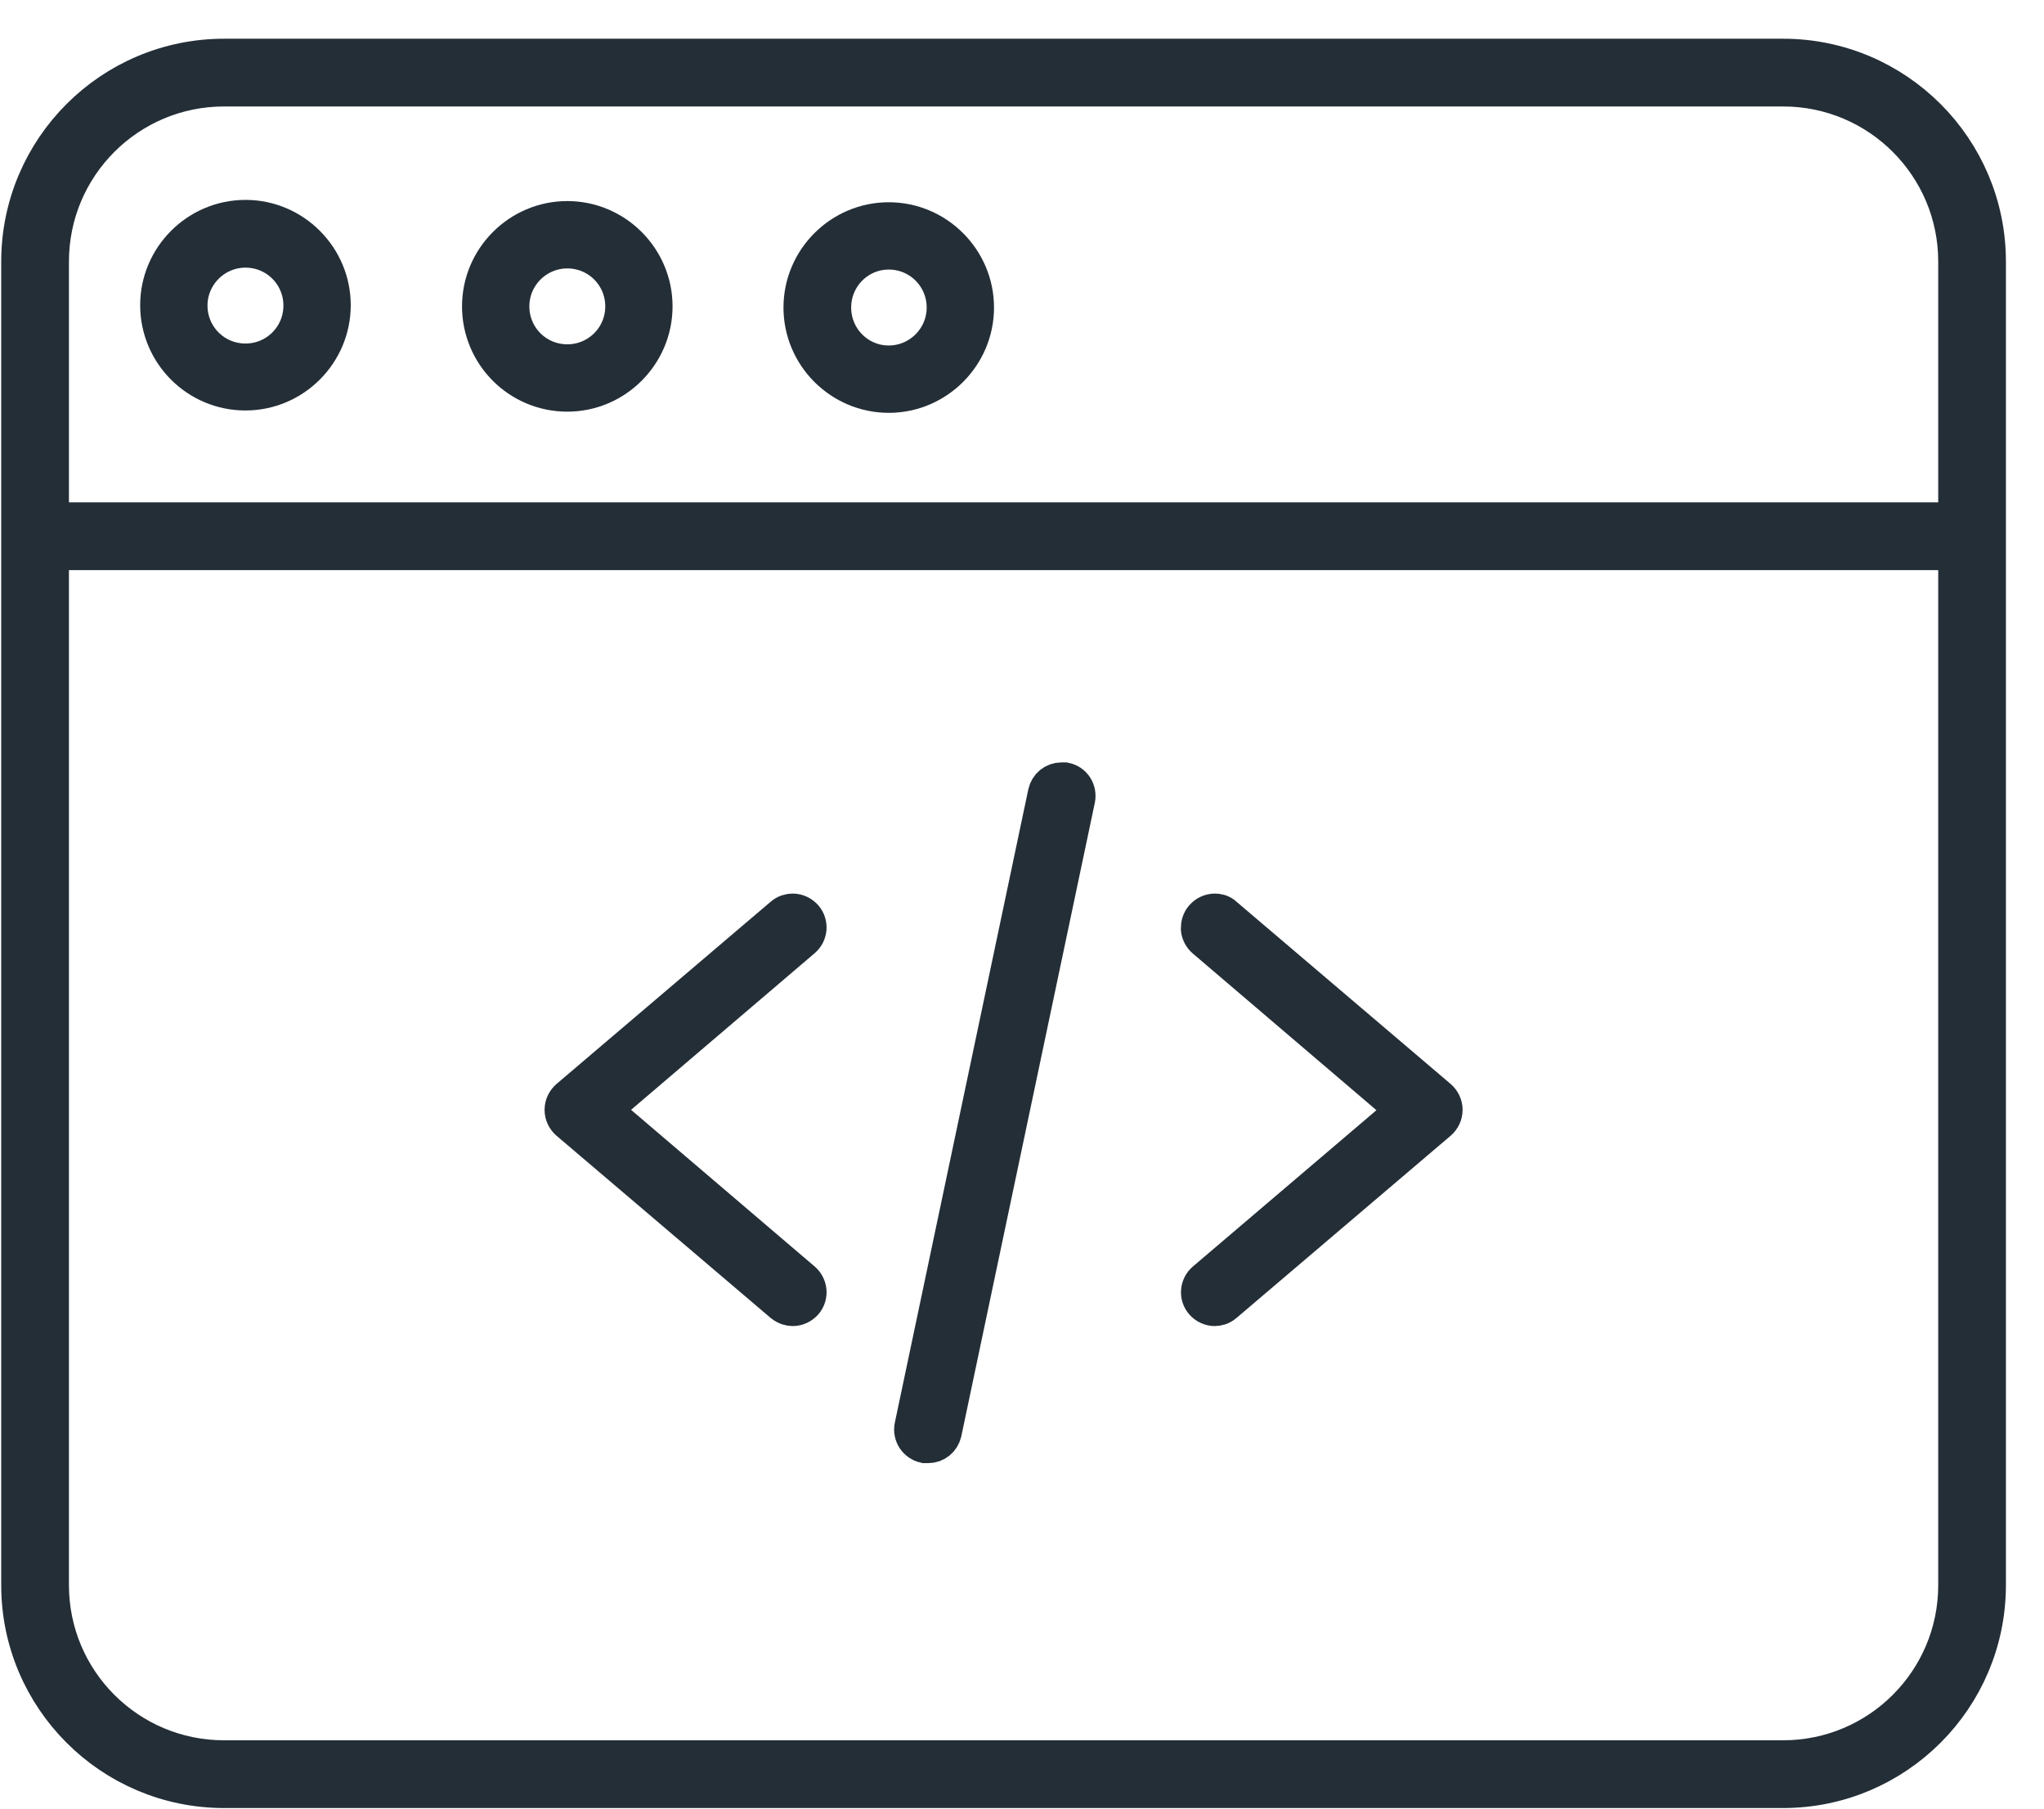
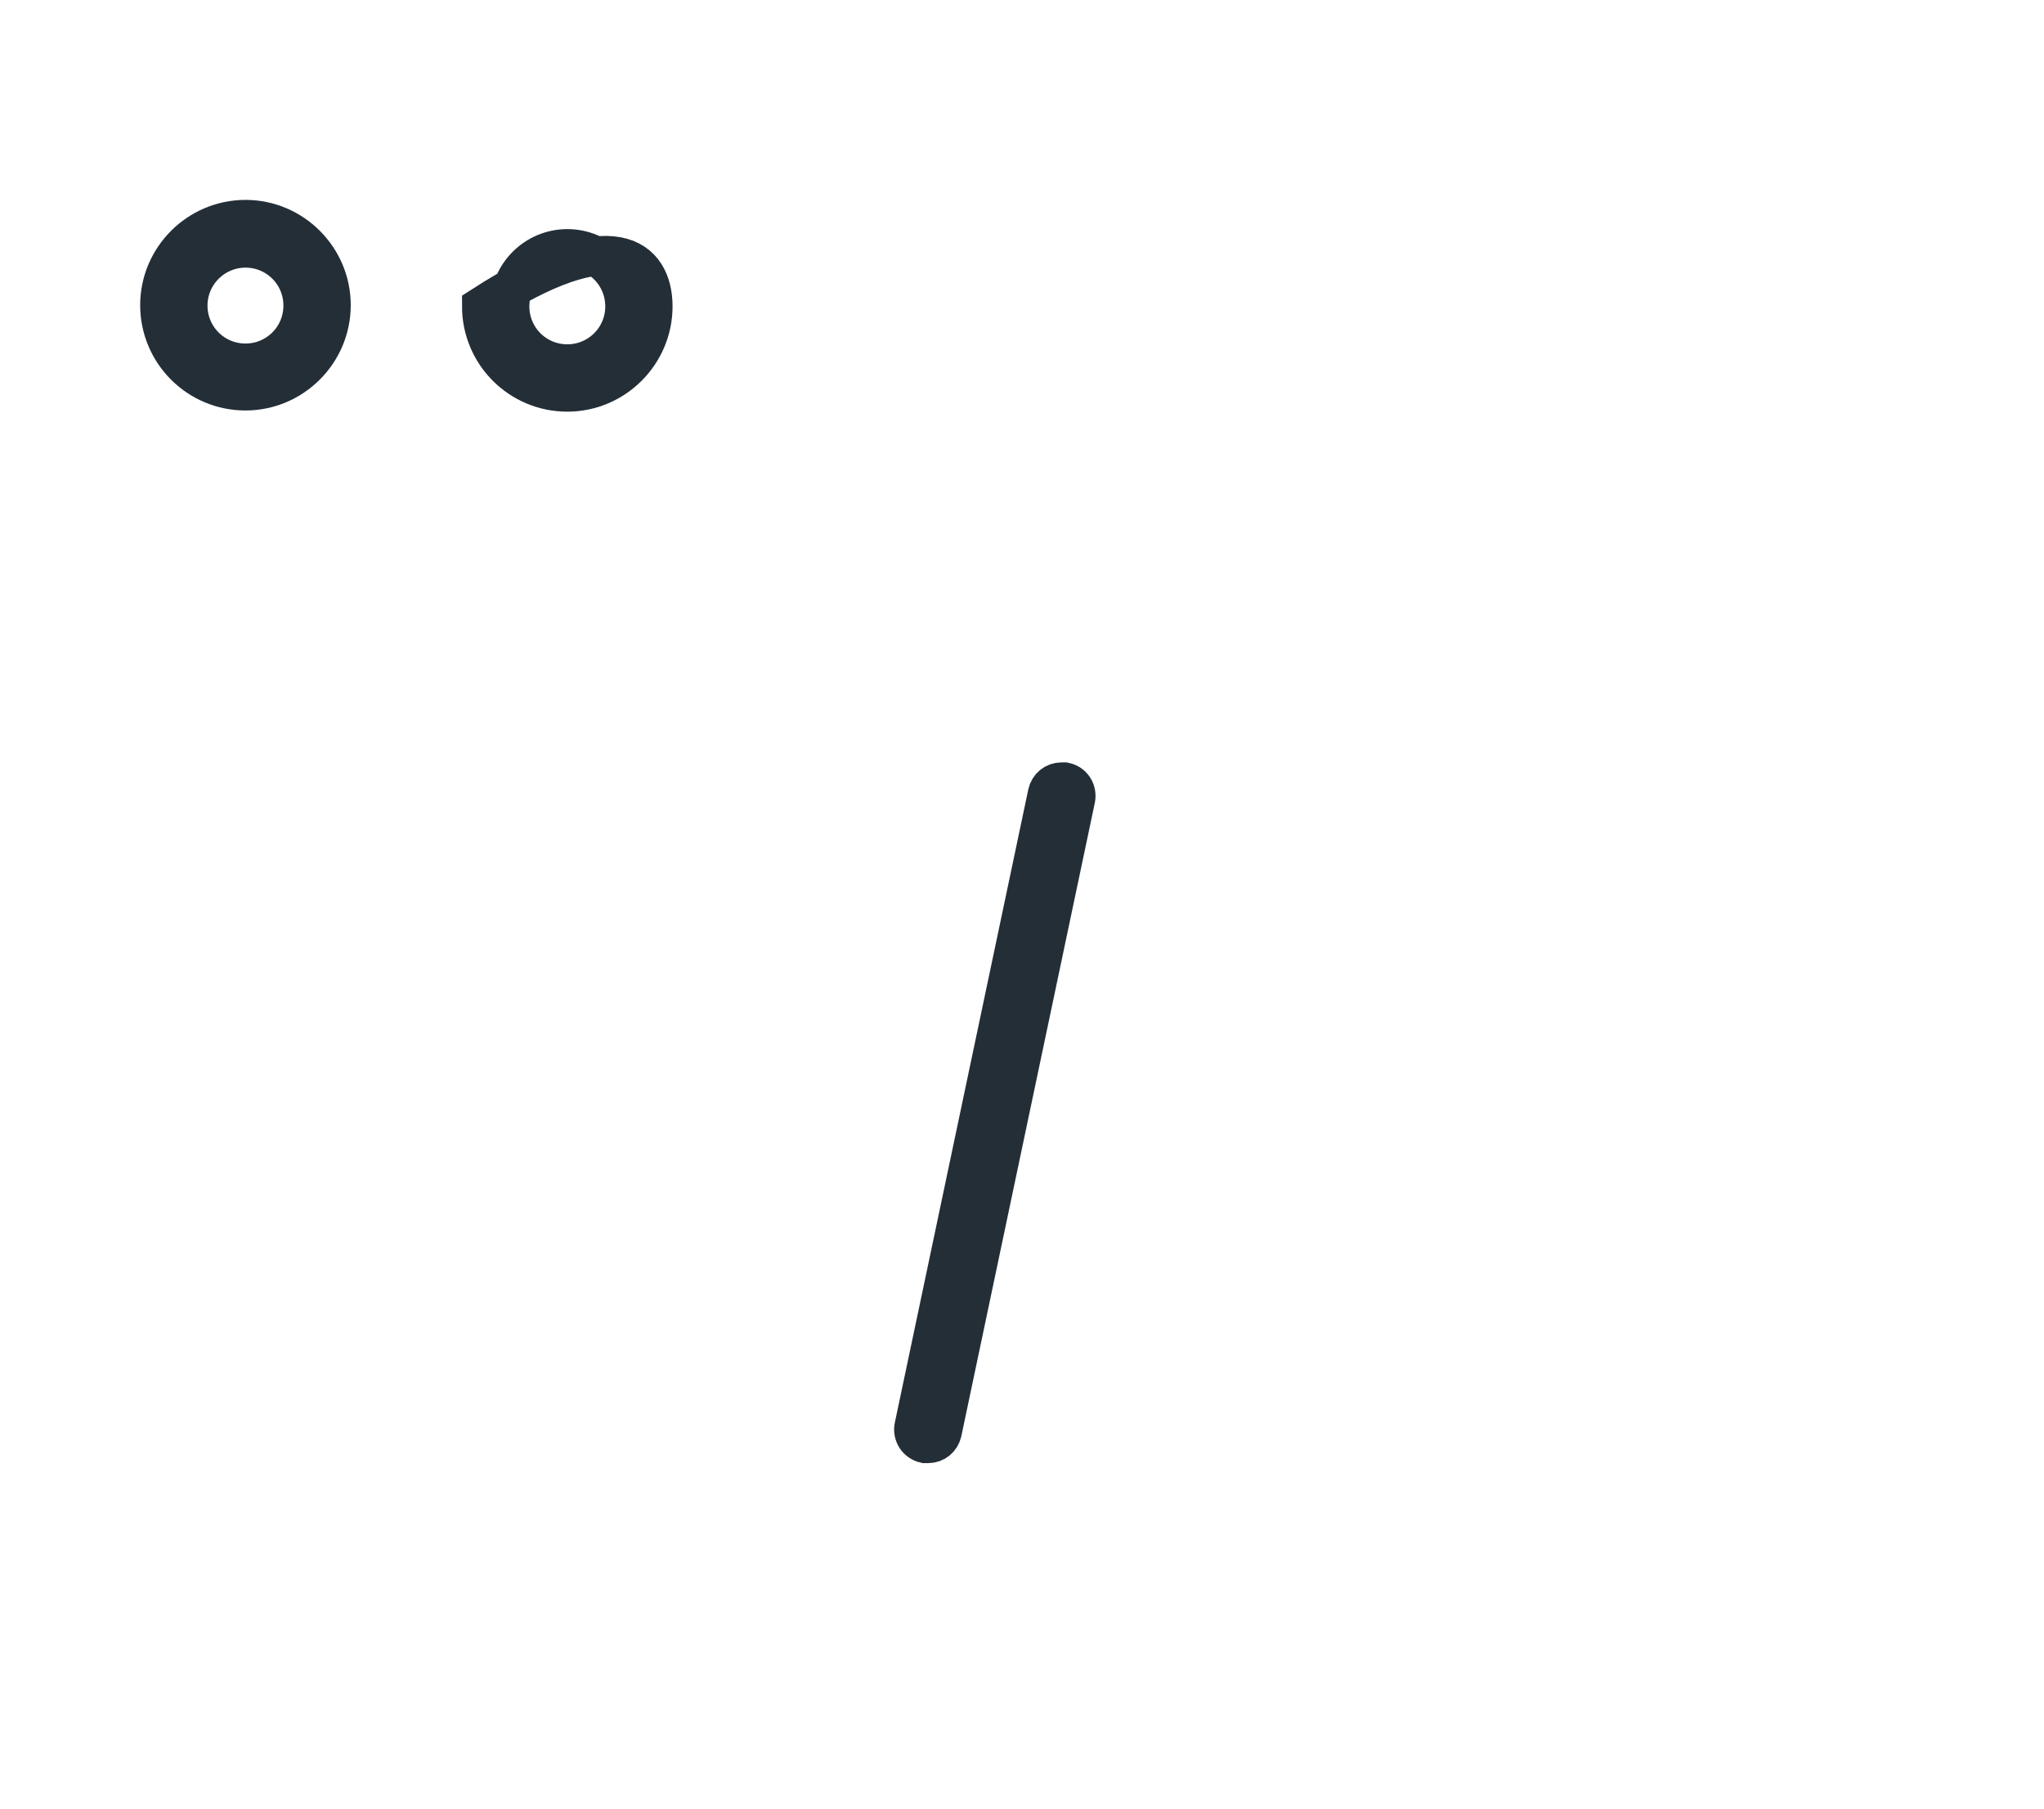
<svg xmlns="http://www.w3.org/2000/svg" width="52" height="46" viewBox="0 0 52 46" fill="none">
-   <path d="M20.165 33.227C20.106 33.227 20.017 33.208 19.928 33.138L14.482 28.505C14.403 28.436 14.354 28.336 14.354 28.227C14.354 28.119 14.403 28.02 14.482 27.95L19.928 23.317C20.007 23.247 20.096 23.227 20.165 23.227C20.274 23.227 20.373 23.277 20.443 23.356C20.571 23.505 20.552 23.733 20.403 23.861L15.284 28.227L20.403 32.594C20.552 32.723 20.571 32.95 20.443 33.099C20.373 33.178 20.274 33.227 20.165 33.227Z" fill="#242E37" stroke="#242E37" />
-   <path d="M30.907 33.227C30.798 33.227 30.699 33.178 30.63 33.099C30.501 32.95 30.521 32.723 30.67 32.594L35.788 28.237L30.67 23.871C30.6 23.812 30.551 23.723 30.541 23.624C30.541 23.525 30.561 23.436 30.63 23.356C30.699 23.277 30.798 23.227 30.907 23.227C30.967 23.227 31.056 23.237 31.135 23.317L36.581 27.95C36.66 28.02 36.709 28.119 36.709 28.227C36.709 28.336 36.66 28.436 36.581 28.505L31.135 33.138C31.056 33.208 30.967 33.227 30.898 33.227H30.907Z" fill="#242E37" stroke="#242E37" />
  <path d="M23.61 36.713C23.61 36.713 23.561 36.713 23.531 36.713C23.442 36.693 23.353 36.634 23.303 36.554C23.254 36.475 23.234 36.376 23.254 36.287L26.65 20.178C26.689 20.01 26.828 19.891 27.006 19.891C27.036 19.891 27.056 19.891 27.085 19.891C27.283 19.931 27.402 20.119 27.363 20.317L23.967 36.426C23.927 36.594 23.788 36.713 23.61 36.713Z" fill="#242E37" stroke="#242E37" />
-   <path d="M5.7 45.485C2.848 45.485 0.531 43.168 0.531 40.317V6.653C0.531 3.802 2.848 1.485 5.7 1.485H45.363C48.214 1.485 50.531 3.802 50.531 6.653V40.317C50.531 43.168 48.214 45.485 45.363 45.485H5.7ZM1.254 40.317C1.254 42.772 3.244 44.762 5.7 44.762H45.363C47.818 44.762 49.809 42.772 49.809 40.317V14H1.254V40.317ZM5.7 2.208C3.244 2.208 1.254 4.198 1.254 6.653V13.277H49.809V6.653C49.809 4.198 47.818 2.208 45.363 2.208H5.7Z" fill="#242E37" stroke="#242E37" />
-   <path d="M14.432 9.97C13.224 9.97 12.254 8.99 12.254 7.792C12.254 6.594 13.234 5.614 14.432 5.614C15.63 5.614 16.61 6.594 16.61 7.792C16.61 8.99 15.63 9.97 14.432 9.97ZM14.432 6.327C13.63 6.327 12.967 6.98 12.967 7.792C12.967 8.604 13.62 9.257 14.432 9.257C15.244 9.257 15.898 8.604 15.898 7.792C15.898 6.98 15.244 6.327 14.432 6.327Z" fill="#242E37" stroke="#242E37" />
+   <path d="M14.432 9.97C13.224 9.97 12.254 8.99 12.254 7.792C15.63 5.614 16.61 6.594 16.61 7.792C16.61 8.99 15.63 9.97 14.432 9.97ZM14.432 6.327C13.63 6.327 12.967 6.98 12.967 7.792C12.967 8.604 13.62 9.257 14.432 9.257C15.244 9.257 15.898 8.604 15.898 7.792C15.898 6.98 15.244 6.327 14.432 6.327Z" fill="#242E37" stroke="#242E37" />
  <path d="M6.245 9.94C5.037 9.94 4.066 8.96 4.066 7.762C4.066 6.564 5.047 5.584 6.245 5.584C7.443 5.584 8.423 6.564 8.423 7.762C8.423 8.96 7.443 9.94 6.245 9.94ZM6.245 6.307C5.443 6.307 4.779 6.96 4.779 7.772C4.779 8.584 5.433 9.237 6.245 9.237C7.057 9.237 7.71 8.584 7.71 7.772C7.71 6.96 7.057 6.307 6.245 6.307Z" fill="#242E37" stroke="#242E37" />
-   <path d="M22.61 10C21.412 10 20.432 9.02 20.432 7.822C20.432 6.624 21.412 5.644 22.61 5.644C23.808 5.644 24.788 6.624 24.788 7.822C24.788 9.02 23.808 10 22.61 10ZM22.61 6.356C21.808 6.356 21.154 7.01 21.154 7.822C21.154 8.634 21.808 9.287 22.61 9.287C23.412 9.287 24.075 8.634 24.075 7.822C24.075 7.01 23.422 6.356 22.61 6.356Z" fill="#242E37" stroke="#242E37" />
</svg>